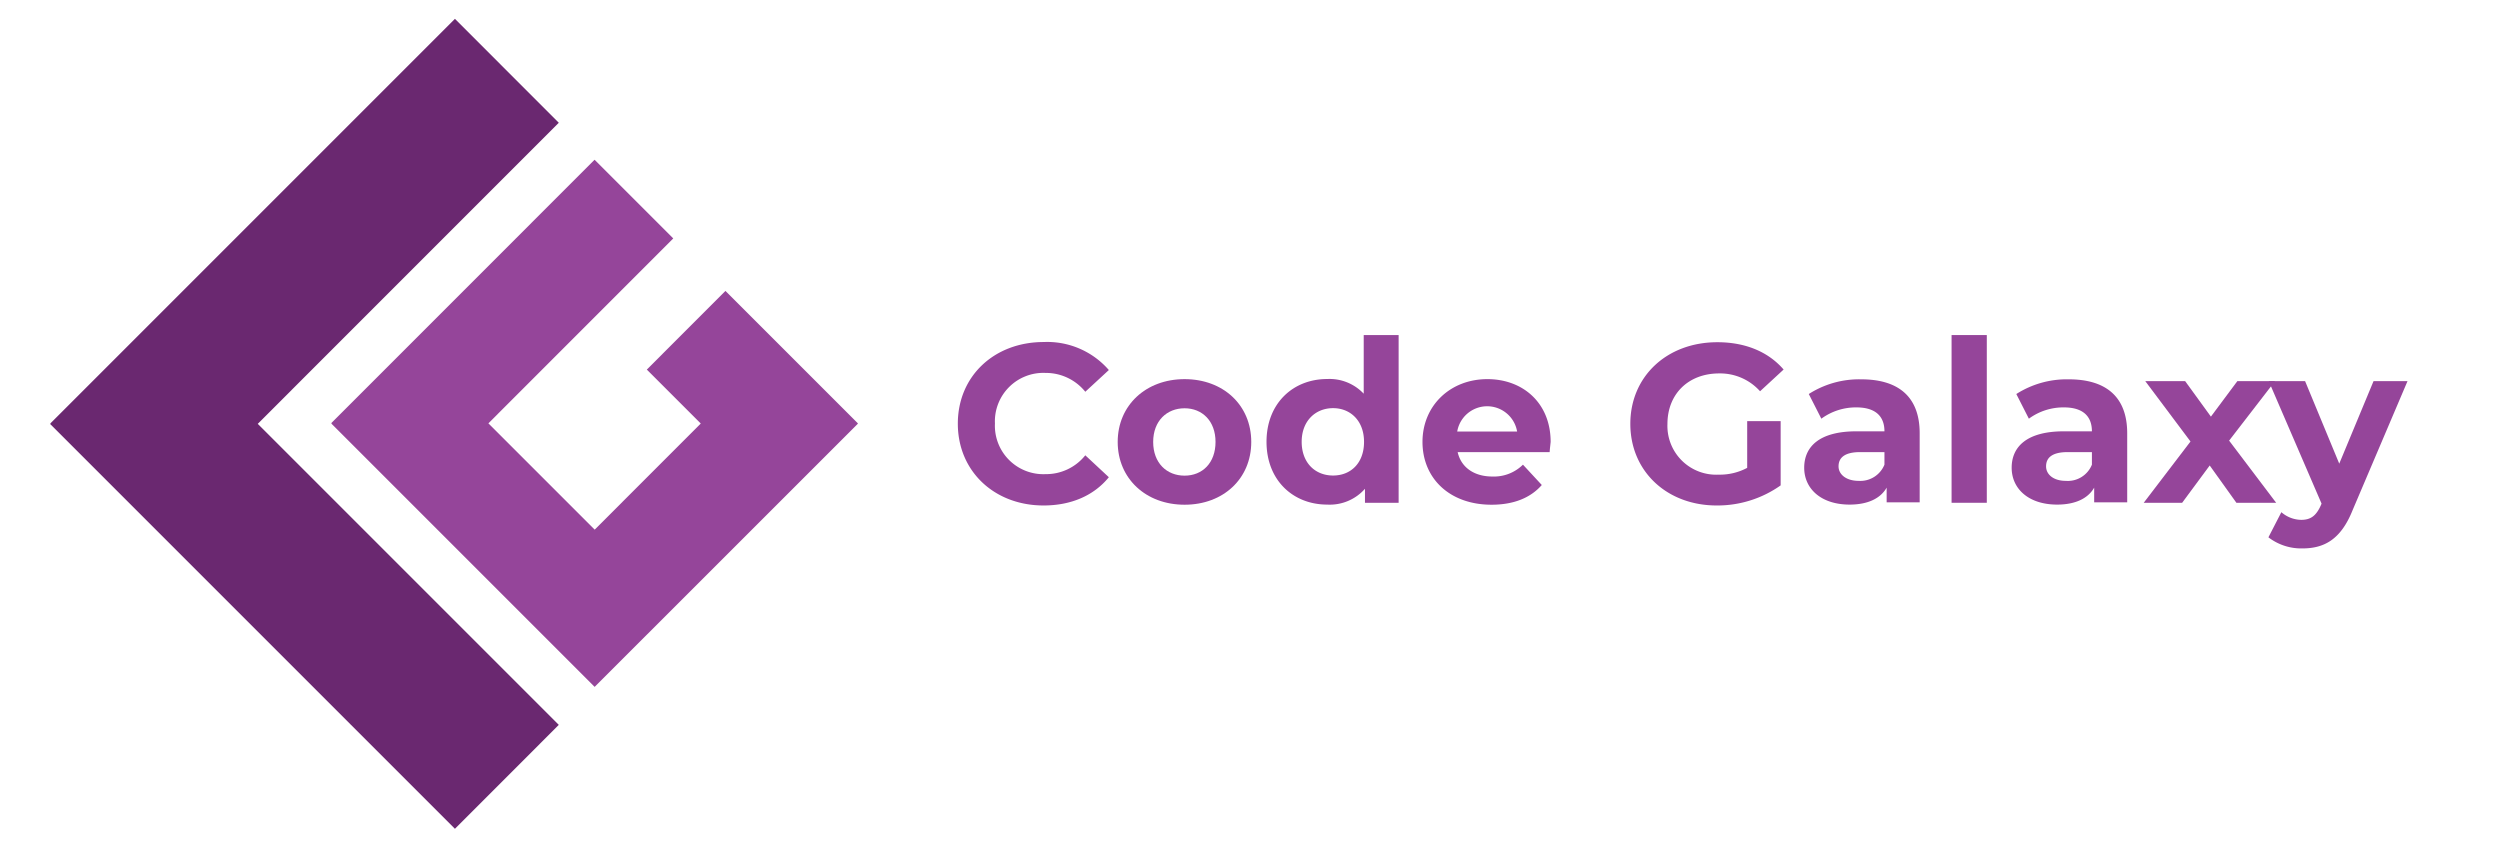
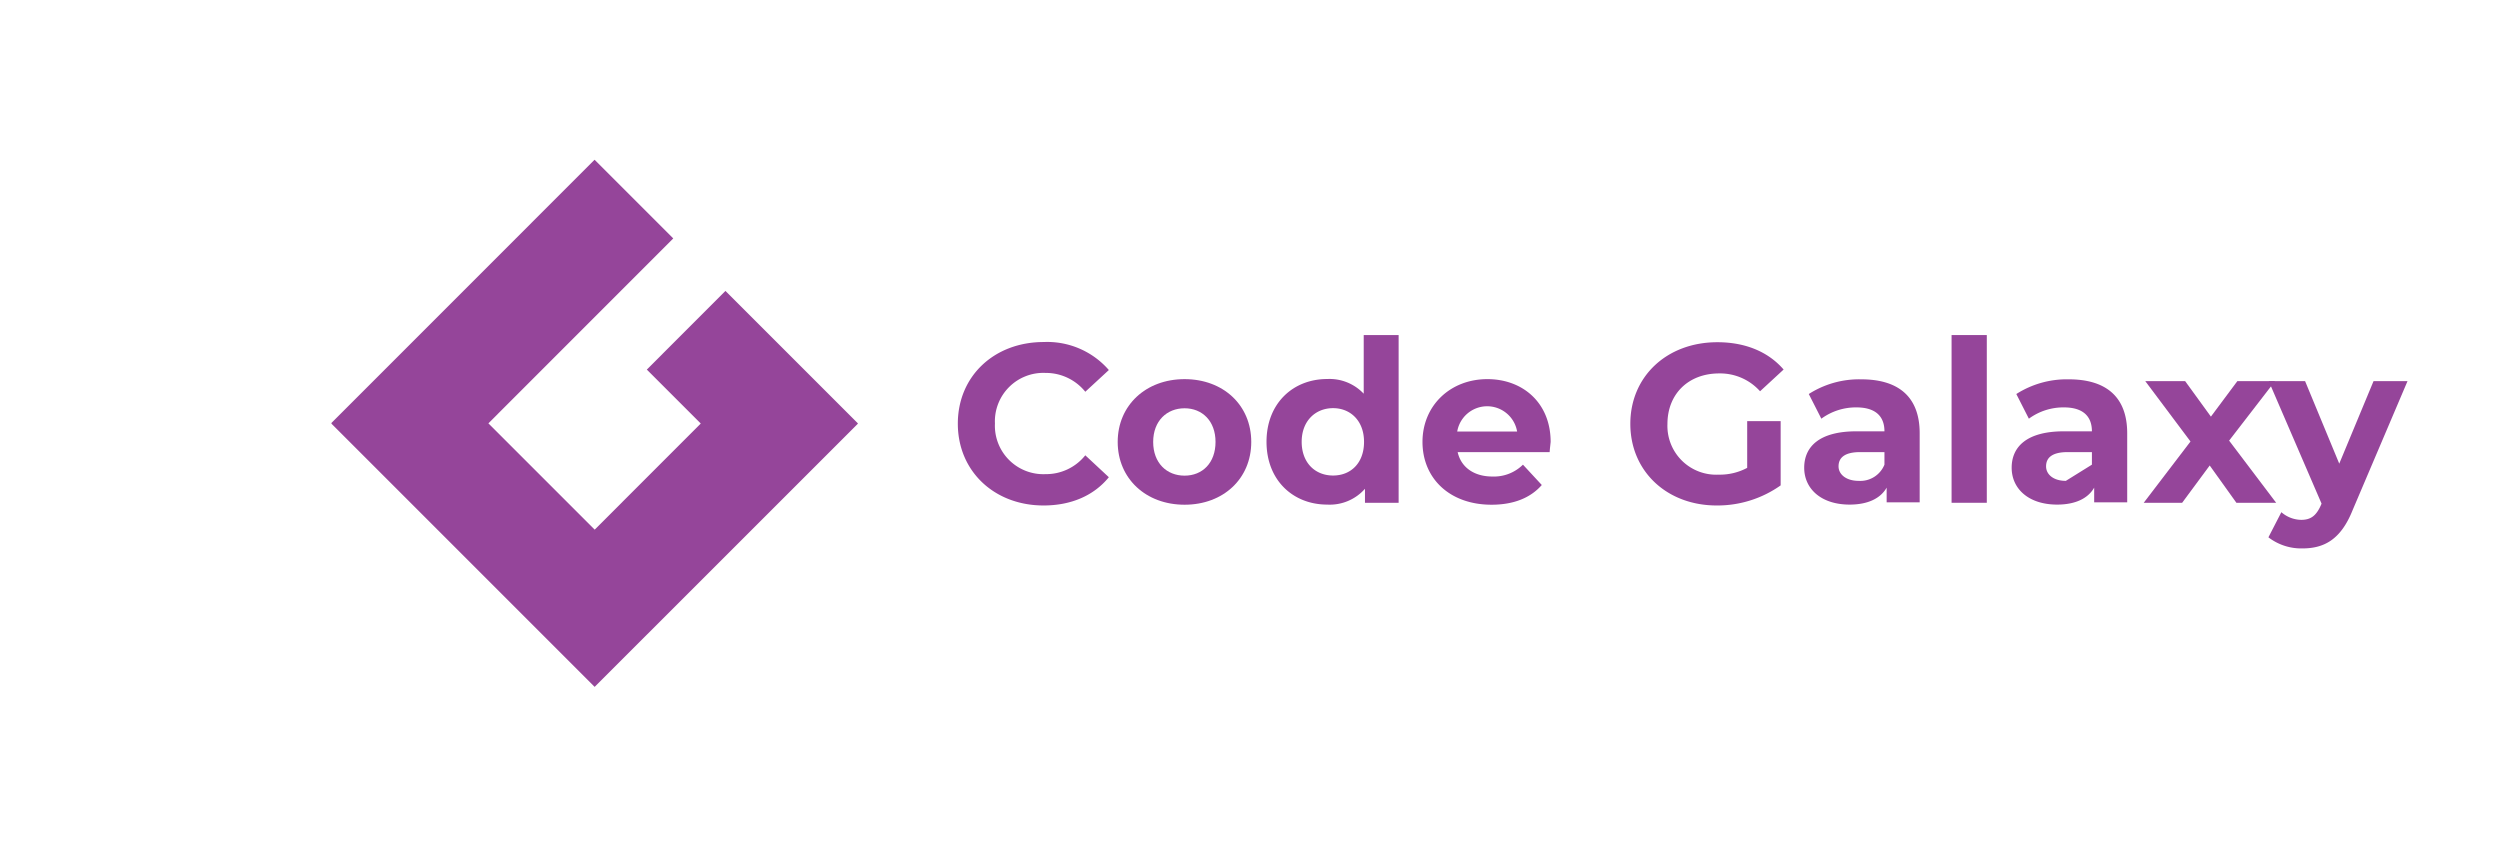
<svg xmlns="http://www.w3.org/2000/svg" id="Layer_1" data-name="Layer 1" viewBox="0 0 398.14 136.43">
  <defs>
    <style>.cls-1{fill:#6a2870;}.cls-2{fill:#95459a;}</style>
  </defs>
  <title>Artboard 1</title>
-   <polygon class="cls-1" points="41.05 67.5 88.99 115.44 72.45 131.99 8 67.54 8.05 67.5 8 67.45 72.45 3 88.99 19.55 41.05 67.5" />
  <polygon class="cls-2" points="136.64 67.46 94.71 109.38 94.7 109.37 94.69 109.38 52.77 67.46 52.81 67.42 52.77 67.37 94.69 25.44 107.22 37.97 77.78 67.42 94.71 84.35 111.6 67.45 103.01 58.86 115.53 46.33 136.58 67.38 136.57 67.39 136.64 67.46" />
  <path class="cls-2" d="M152.54,67.47c0-7.6,5.83-13,13.68-13a13,13,0,0,1,10.37,4.46l-3.75,3.46a8.07,8.07,0,0,0-6.33-3,7.72,7.72,0,0,0-8.06,8.06,7.72,7.72,0,0,0,8.06,8.06,8,8,0,0,0,6.33-3L176.59,76c-2.38,2.92-6,4.5-10.4,4.5C158.37,80.5,152.54,75.06,152.54,67.47Z" />
  <path class="cls-2" d="M178,70.38c0-5.83,4.49-10,10.65-10s10.62,4.14,10.62,10-4.46,10-10.62,10S178,76.22,178,70.38Zm15.58,0c0-3.34-2.12-5.36-4.93-5.36s-5,2-5,5.36,2.16,5.37,5,5.37S193.58,73.73,193.58,70.38Z" />
  <path class="cls-2" d="M222.74,53.36V80.07h-5.36V77.84a7.47,7.47,0,0,1-6,2.52c-5.47,0-9.68-3.89-9.68-10s4.21-10,9.68-10a7.47,7.47,0,0,1,5.8,2.34V53.36Zm-5.51,17c0-3.34-2.16-5.36-4.93-5.36s-5,2-5,5.36,2.16,5.37,5,5.37S217.23,73.73,217.23,70.38Z" />
  <path class="cls-2" d="M246.79,72H232.14c.54,2.41,2.59,3.89,5.54,3.89A6.57,6.57,0,0,0,242.54,74l3,3.24c-1.8,2.06-4.5,3.14-8,3.14-6.7,0-11-4.22-11-10s4.42-10,10.33-10c5.69,0,10.08,3.82,10.08,10C246.9,70.89,246.82,71.5,246.79,72Zm-14.72-3.28h9.54a4.84,4.84,0,0,0-9.54,0Z" />
  <path class="cls-2" d="M278.25,67.07h5.33V77.3a17.44,17.44,0,0,1-10.19,3.2c-7.92,0-13.75-5.44-13.75-13s5.83-13,13.86-13c4.43,0,8.1,1.51,10.55,4.35l-3.75,3.46a8.53,8.53,0,0,0-6.51-2.84c-4.9,0-8.24,3.27-8.24,8.06a7.77,7.77,0,0,0,8.17,8.06,9.25,9.25,0,0,0,4.53-1.08Z" />
  <path class="cls-2" d="M305.72,69v11h-5.26V77.66c-1,1.76-3.06,2.7-5.9,2.7-4.53,0-7.23-2.52-7.23-5.87s2.41-5.8,8.31-5.8h4.47c0-2.41-1.44-3.81-4.47-3.81a9.3,9.3,0,0,0-5.58,1.8l-2-3.93a14.88,14.88,0,0,1,8.35-2.34C302.3,60.41,305.72,63.15,305.72,69ZM300.11,74V72h-3.86c-2.62,0-3.45,1-3.45,2.27S294,76.58,296,76.58A4.15,4.15,0,0,0,300.11,74Z" />
  <path class="cls-2" d="M310.8,53.36h5.61V80.07H310.8Z" />
-   <path class="cls-2" d="M338.77,69v11h-5.26V77.66c-1,1.76-3.06,2.7-5.9,2.7-4.54,0-7.24-2.52-7.24-5.87s2.42-5.8,8.32-5.8h4.46c0-2.41-1.44-3.81-4.46-3.81a9.28,9.28,0,0,0-5.58,1.8l-2-3.93a14.93,14.93,0,0,1,8.35-2.34C335.35,60.41,338.77,63.15,338.77,69ZM333.15,74V72H329.3c-2.63,0-3.45,1-3.45,2.27S327,76.58,329,76.58A4.14,4.14,0,0,0,333.15,74Z" />
+   <path class="cls-2" d="M338.77,69v11h-5.26V77.66c-1,1.76-3.06,2.7-5.9,2.7-4.54,0-7.24-2.52-7.24-5.87s2.42-5.8,8.32-5.8h4.46c0-2.41-1.44-3.81-4.46-3.81a9.28,9.28,0,0,0-5.58,1.8l-2-3.93a14.93,14.93,0,0,1,8.35-2.34C335.35,60.41,338.77,63.15,338.77,69ZM333.15,74V72H329.3c-2.63,0-3.45,1-3.45,2.27S327,76.58,329,76.58Z" />
  <path class="cls-2" d="M356.16,80.07l-4.25-5.94-4.39,5.94H341.4l7.45-9.76-7.2-9.61H348l4.1,5.65,4.21-5.65h6L355,70.17l7.49,9.9Z" />
  <path class="cls-2" d="M383.41,60.7l-8.75,20.56c-1.87,4.67-4.53,6.08-8,6.08a8.58,8.58,0,0,1-5.4-1.77l2.06-4a4.94,4.94,0,0,0,3.16,1.22c1.55,0,2.42-.68,3.17-2.41l.07-.18L361.31,60.7h5.79l5.44,13.14L378,60.7Z" />
</svg>